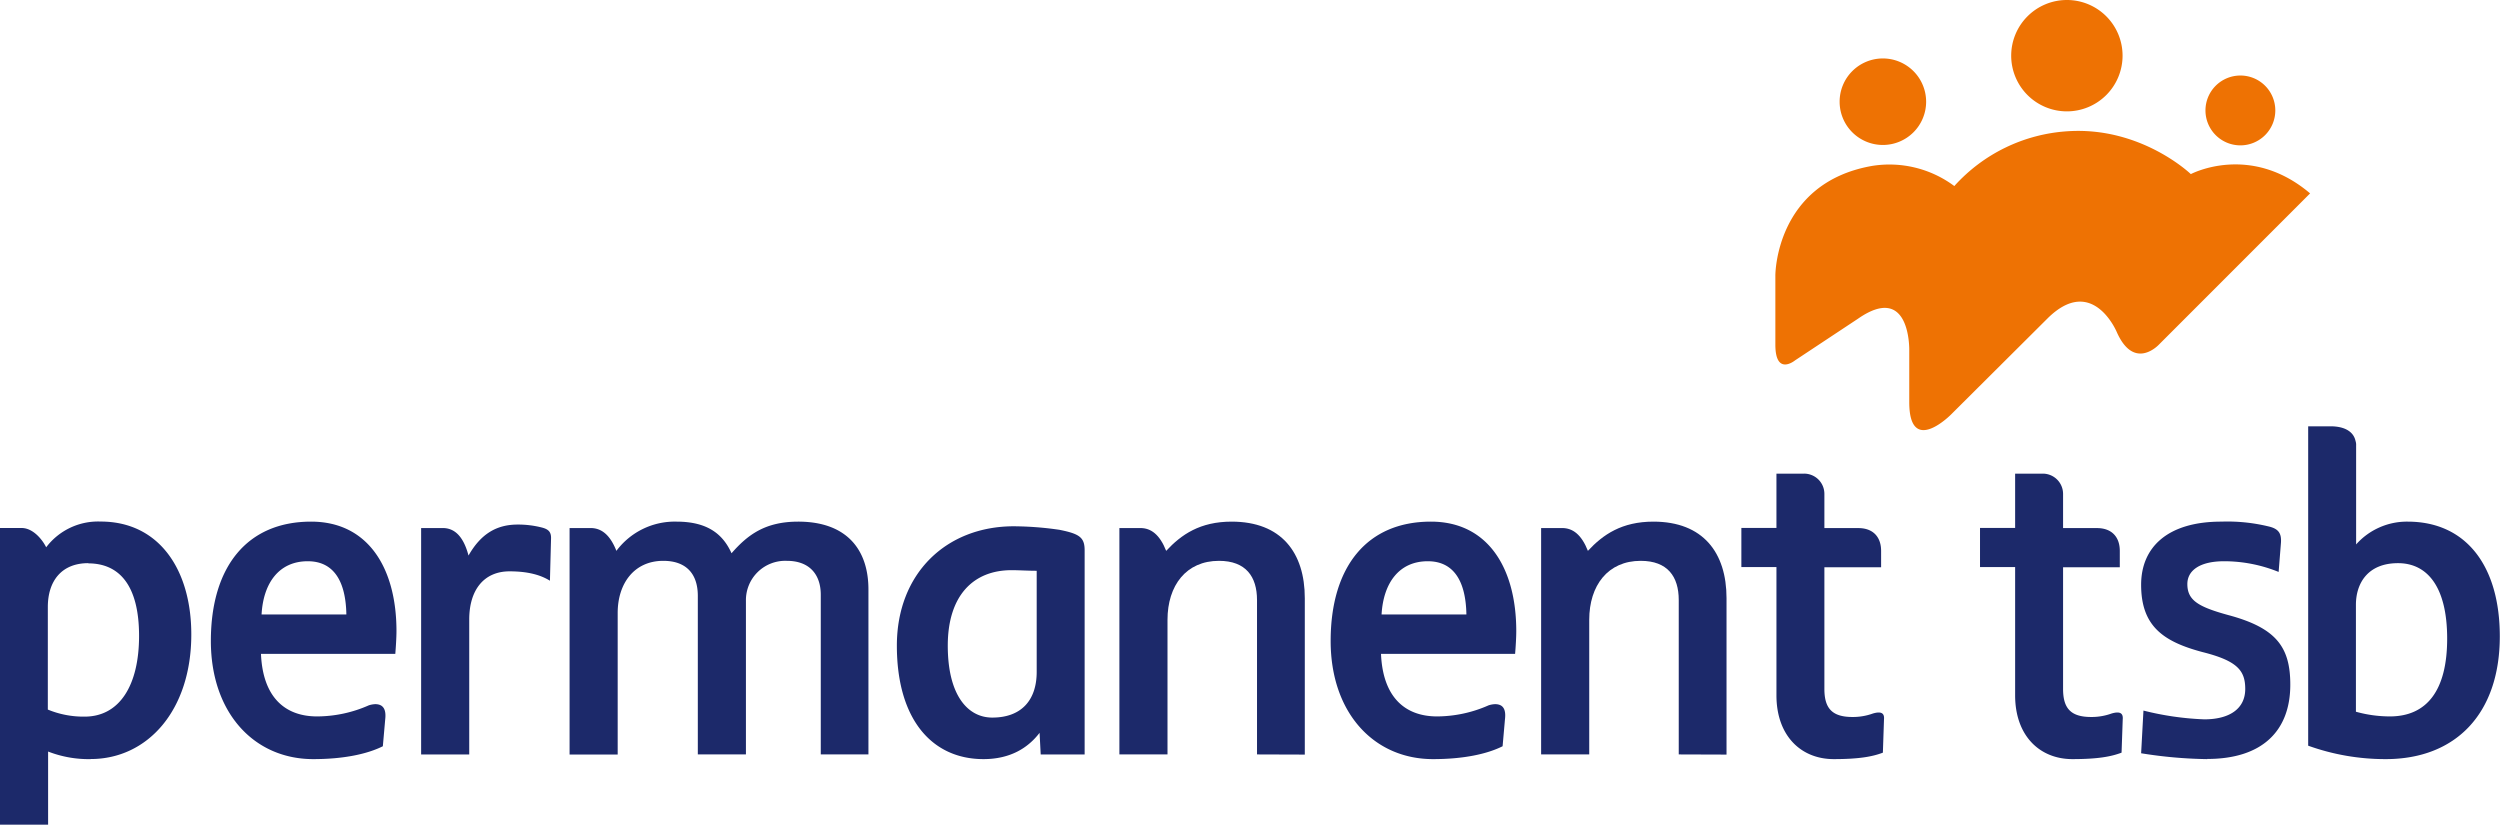
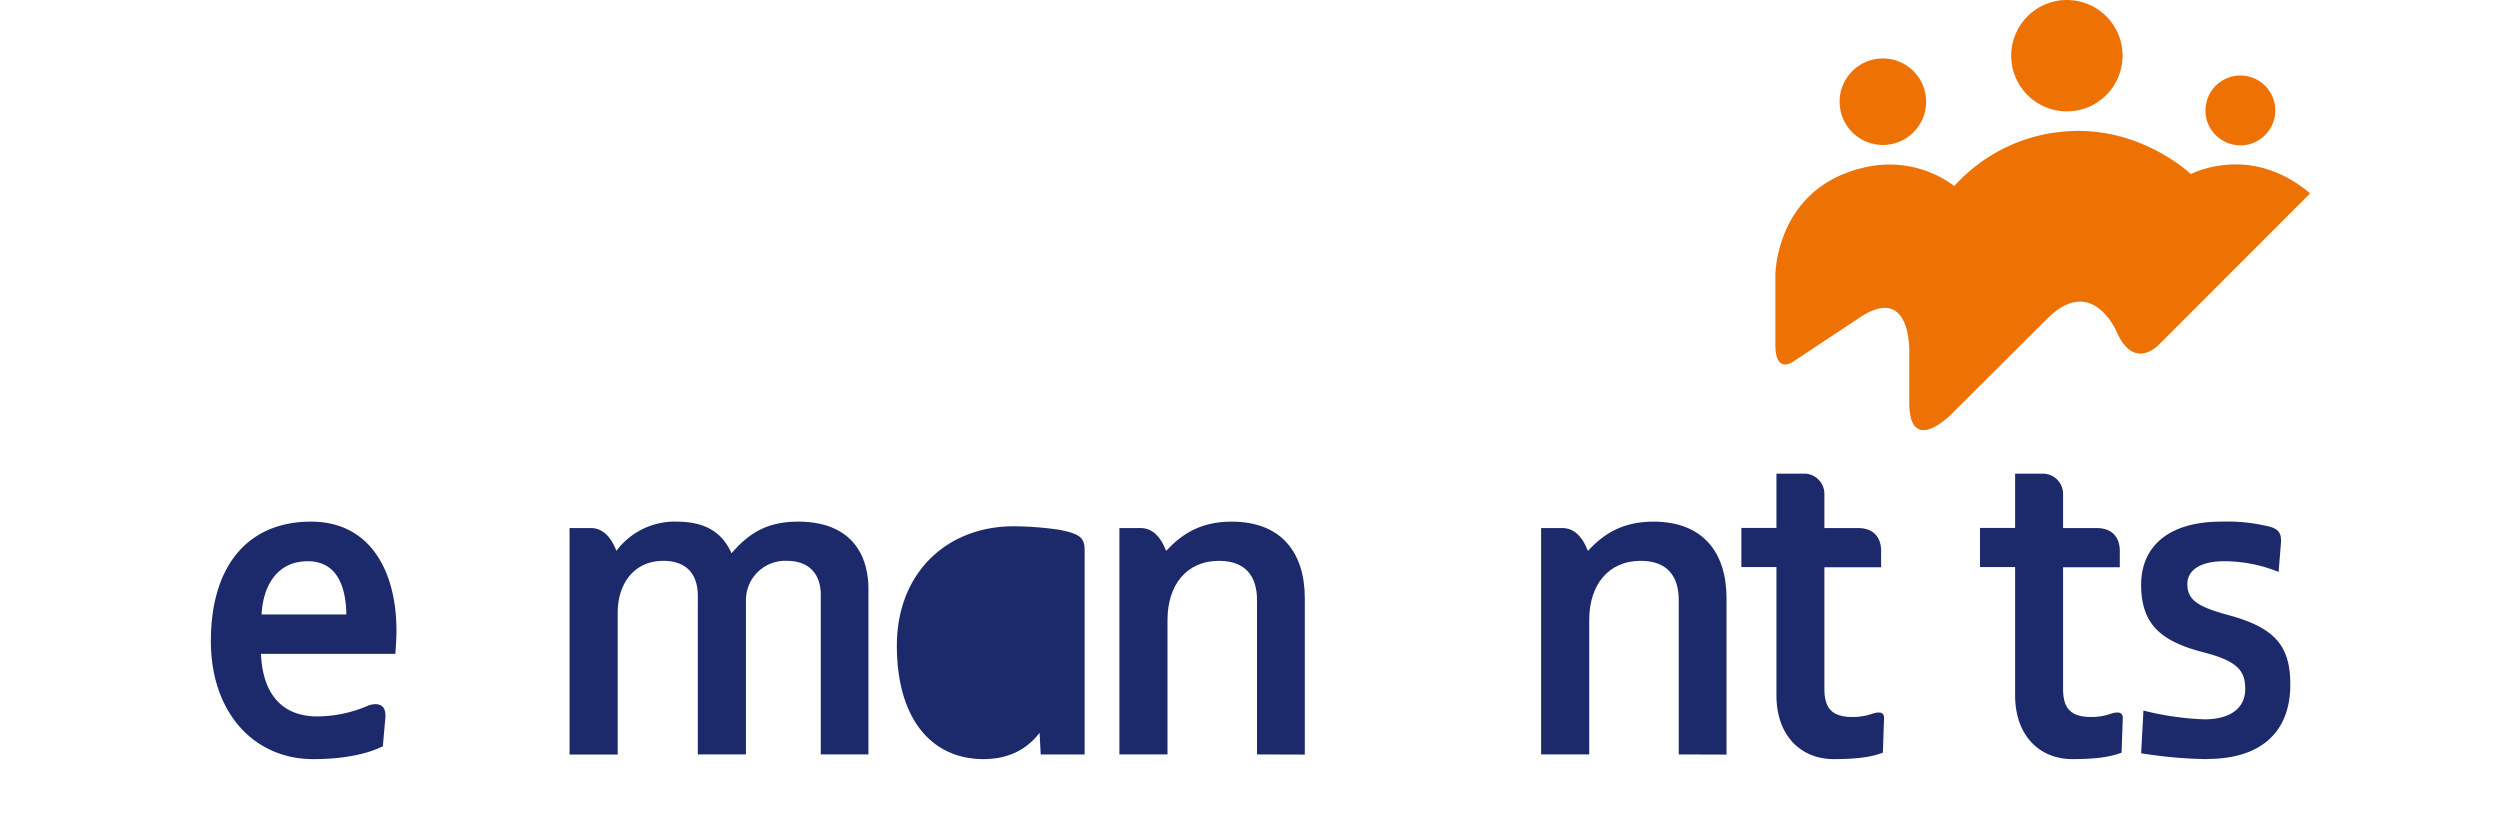
<svg xmlns="http://www.w3.org/2000/svg" viewBox="0 0 623.62 205.71">
  <defs>
    <style>.cls-1{fill:#ee7203;}.cls-2{fill:#1c296a;}</style>
  </defs>
  <title>permanent-tsb</title>
  <g id="Layer_2" data-name="Layer 2">
    <g id="Layer_1-2" data-name="Layer 1">
      <path class="cls-1" d="M466.84,41.41a27.12,27.12,0,0,1,20.66,5,41.53,41.53,0,0,1,28.27-13.67c18.37-1.22,30.73,10.69,30.73,10.69s14.79-7.88,29.75,4.81L538.62,85.88s-6.21,6.86-10.6-3.06c0,0-6.08-14.55-17.33-3.33l-24,23.9s-10.43,10.56-10.43-3.07l0-12.95s.37-17-12.77-7.88L447.75,89.91s-4.89,4-4.89-3.94V68.71s-.08-23,24-27.3" />
      <path class="cls-1" d="M480.47,25.37a10.79,10.79,0,1,1-10.79-10.79,10.8,10.8,0,0,1,10.79,10.79" />
      <path class="cls-1" d="M529.47,13.89A13.89,13.89,0,1,1,515.59,0a13.88,13.88,0,0,1,13.88,13.89" />
      <path class="cls-1" d="M567.57,27.55a8.71,8.71,0,1,1-8.71-8.71,8.7,8.7,0,0,1,8.71,8.71" />
-       <path class="cls-2" d="M22.62,189.36A27.86,27.86,0,0,1,12,187.47v18.24H0v-74H5.4c2.77,0,5.11,2.77,6.12,4.81a16.23,16.23,0,0,1,13.58-6.42c14.59,0,22.62,12,22.62,28.16,0,19-10.95,31.08-25.1,31.08M22,140.48c-6.57,0-10.07,4.38-10.07,10.94V177a23.22,23.22,0,0,0,9.19,1.76c8.75,0,13.57-7.88,13.57-20.13,0-12.85-5.11-18.1-12.69-18.1" />
      <path class="cls-2" d="M98.52,163.1H65.1c.44,10.65,5.83,15.61,14,15.61A32.07,32.07,0,0,0,92,175.94a6.07,6.07,0,0,1,1.6-.29c2,0,2.78,1.31,2.49,3.79l-.59,6.71c-3.8,1.9-9.64,3.21-17.36,3.21-14.74,0-25.54-11.52-25.54-29.47,0-18.53,9.05-29.77,25-29.77,14.29,0,21.3,11.68,21.3,27.29,0,1.6-.15,3.93-.29,5.69M76.77,140c-7.15,0-11.09,5.4-11.52,13.28H86.4c-.14-8.17-3.06-13.28-9.63-13.28" />
-       <path class="cls-2" d="M137.18,144.86c-2.34-1.46-5.54-2.34-10.07-2.34-6.42,0-10.06,4.67-10.06,12V188.2h-12V131.72h5.4c2.48,0,5,1.46,6.42,6.86,3.07-5.4,7-7.73,12.26-7.73a23.92,23.92,0,0,1,6,.73c1.75.44,2.33,1.16,2.33,2.62Z" />
      <path class="cls-2" d="M204.74,188.19V148.36c0-5-2.77-8.46-8.46-8.46a9.81,9.81,0,0,0-10.21,9.93v38.36h-12V148.65c0-5.69-3.07-8.75-8.61-8.75-7.3,0-11.38,5.69-11.38,13v35.31h-12V131.72h5.25c2.63,0,4.82,1.61,6.43,5.69a18.16,18.16,0,0,1,15-7.29c8,0,11.67,3.35,13.72,7.89,4.08-4.68,8.47-7.89,16.64-7.89,11.82,0,17.51,6.71,17.51,16.93v41.14Z" />
-       <path class="cls-2" d="M259.6,188.2l-.28-5.4c-2.78,3.64-7.16,6.56-14,6.56-12.85,0-21.6-9.92-21.6-28.3,0-18.1,12.4-29.78,29.18-29.78a81.63,81.63,0,0,1,11.38.88c5,1,6.28,1.9,6.28,5.11V188.2Zm-1-45.82c-2.33,0-4.37-.15-6.27-.15-9.49,0-15.91,6.28-15.91,18.83,0,12.4,5,17.94,11.1,17.94,7.29,0,11.08-4.38,11.08-11.38Z" />
+       <path class="cls-2" d="M259.6,188.2l-.28-5.4c-2.78,3.64-7.16,6.56-14,6.56-12.85,0-21.6-9.92-21.6-28.3,0-18.1,12.4-29.78,29.18-29.78a81.63,81.63,0,0,1,11.38.88c5,1,6.28,1.9,6.28,5.11V188.2Zm-1-45.82Z" />
      <path class="cls-2" d="M313.56,188.19V149.68c0-5.84-2.78-9.78-9.49-9.78-8.17,0-12.84,6.12-12.84,14.73v33.56h-12V131.72h5.25c2.62,0,4.81,1.61,6.42,5.69,3.79-4.08,8.46-7.29,16.33-7.29,12.41,0,18.25,7.74,18.25,19.11v39Z" />
-       <path class="cls-2" d="M377.91,163.1H344.49c.44,10.65,5.84,15.61,14,15.61a32,32,0,0,0,12.84-2.77,6.07,6.07,0,0,1,1.6-.29c2.05,0,2.78,1.31,2.48,3.79l-.59,6.71c-3.79,1.9-9.62,3.21-17.35,3.21-14.74,0-25.54-11.52-25.54-29.47,0-18.53,9.05-29.77,25-29.77,14.29,0,21.3,11.68,21.3,27.29,0,1.6-.14,3.93-.29,5.69M356.16,140c-7.15,0-11.08,5.4-11.53,13.28h21.16c-.14-8.17-3.06-13.28-9.63-13.28" />
      <path class="cls-2" d="M418.76,188.19V149.68c0-5.84-2.77-9.78-9.49-9.78-8.17,0-12.84,6.12-12.84,14.73v33.56h-12V131.72h5.26c2.62,0,4.8,1.61,6.41,5.69,3.79-4.08,8.47-7.29,16.34-7.29,12.4,0,18.24,7.74,18.24,19.11v39Z" />
      <path class="cls-2" d="M469.68,187.75c-2.62,1-6,1.61-12.26,1.61-8.17,0-14.29-5.83-14.29-15.9v-32h-8.75v-9.77h8.75V118.16h6.56a5.05,5.05,0,0,1,5.4,5.1v8.47h8.47c3.65,0,5.68,2.19,5.68,5.69v4.08H455.09v30.35c0,4.82,1.9,7,7,7a14.65,14.65,0,0,0,5.11-.87c2-.58,2.91-.15,2.76,1.46Z" />
      <path class="cls-2" d="M529.22,187.75c-2.63,1-6,1.61-12.26,1.61-8.17,0-14.29-5.83-14.29-15.9v-32h-8.76v-9.77h8.76V118.16h6.56a5.06,5.06,0,0,1,5.4,5.1v8.47h8.46c3.65,0,5.69,2.19,5.69,5.69v4.08H514.63v30.35c0,4.82,1.89,7,7,7a14.65,14.65,0,0,0,5.11-.87c2-.58,2.92-.15,2.77,1.46Z" />
      <path class="cls-2" d="M550.59,189.36a111.58,111.58,0,0,1-16.49-1.46l.58-10.65a72.73,72.73,0,0,0,15.18,2.19c6.27,0,10.21-2.63,10.21-7.58,0-4.54-1.9-7-10.65-9.2-9.92-2.63-15.32-6.57-15.32-16.79,0-9.33,6.56-15.75,20-15.75a43.42,43.42,0,0,1,11.67,1.17c2.63.58,3.36,1.75,3.21,4.08l-.58,7.3A36.17,36.17,0,0,0,554.82,140c-6.13,0-9.19,2.33-9.19,5.69,0,4.09,2.77,5.69,10.21,7.74,12,3.21,15.47,8,15.47,17.36,0,11.53-7,18.53-20.72,18.53" />
-       <path class="cls-2" d="M595.17,189.36a56.84,56.84,0,0,1-19.4-3.35V106.34h5.54c3.94,0,5.84,1.6,6.27,3.65a3.07,3.07,0,0,1,.15,1.16v24.66a16.94,16.94,0,0,1,12.84-5.69c14.74,0,23,11.24,23,28.6,0,19.41-11.08,30.64-28.45,30.64m3.06-48.88c-7.73,0-10.5,5.25-10.5,10.36v26.7a31.61,31.61,0,0,0,8.46,1.17c9.19,0,14.3-6.42,14.3-19.41s-5-18.82-12.26-18.82" />
    </g>
  </g>
</svg>